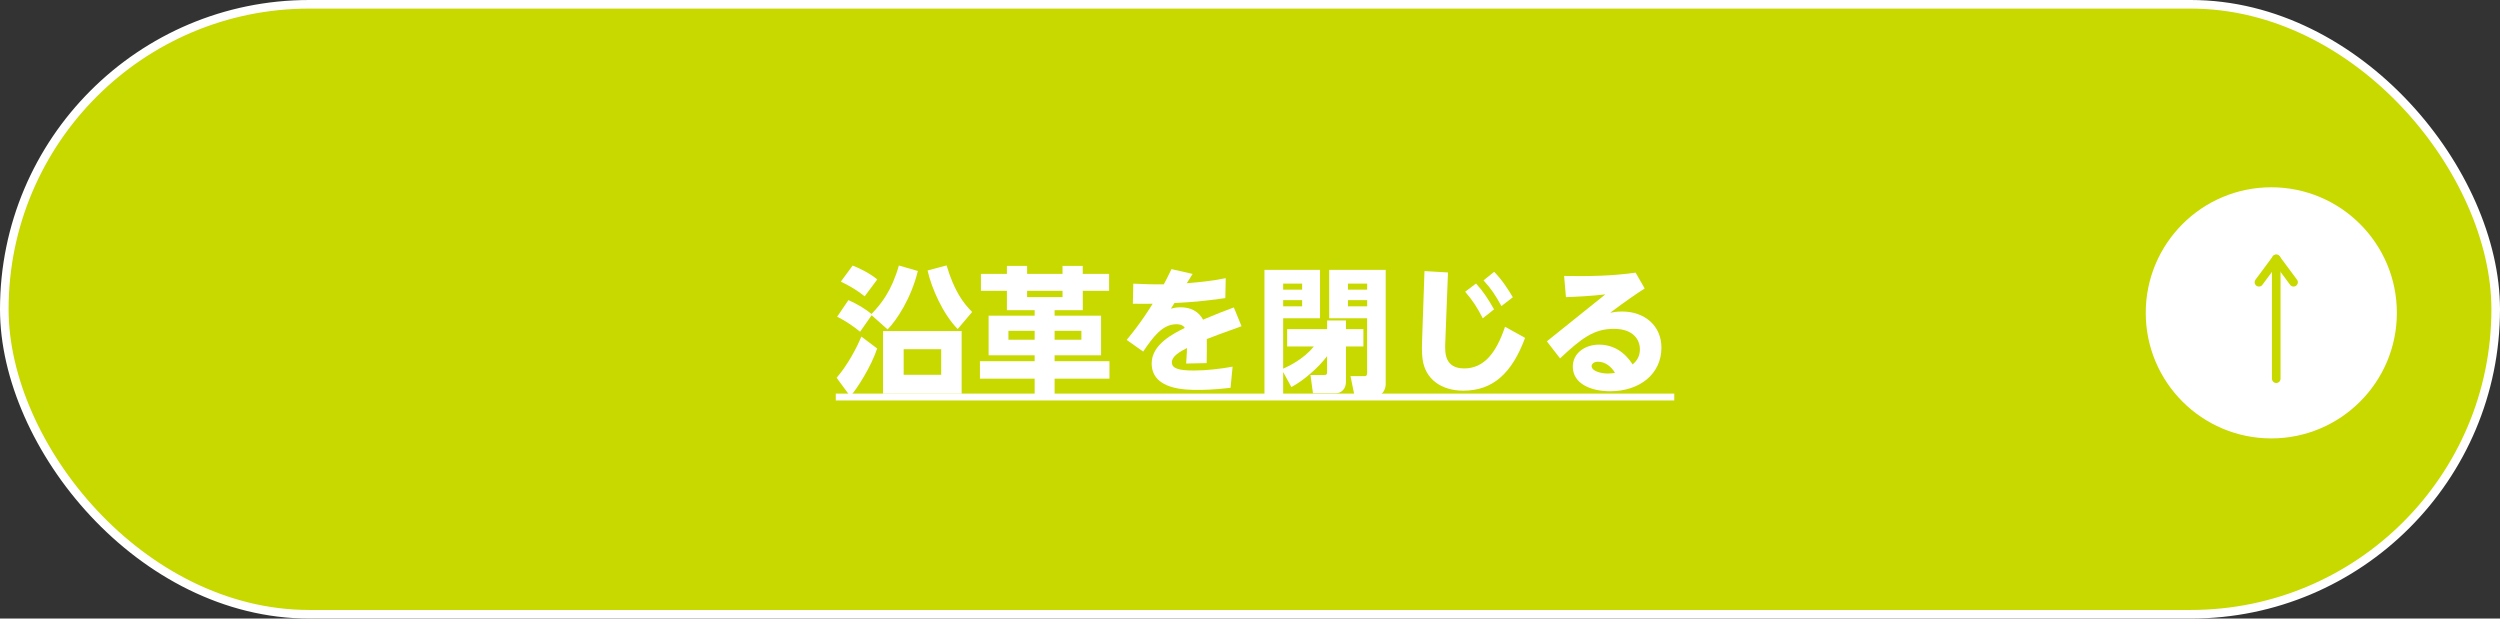
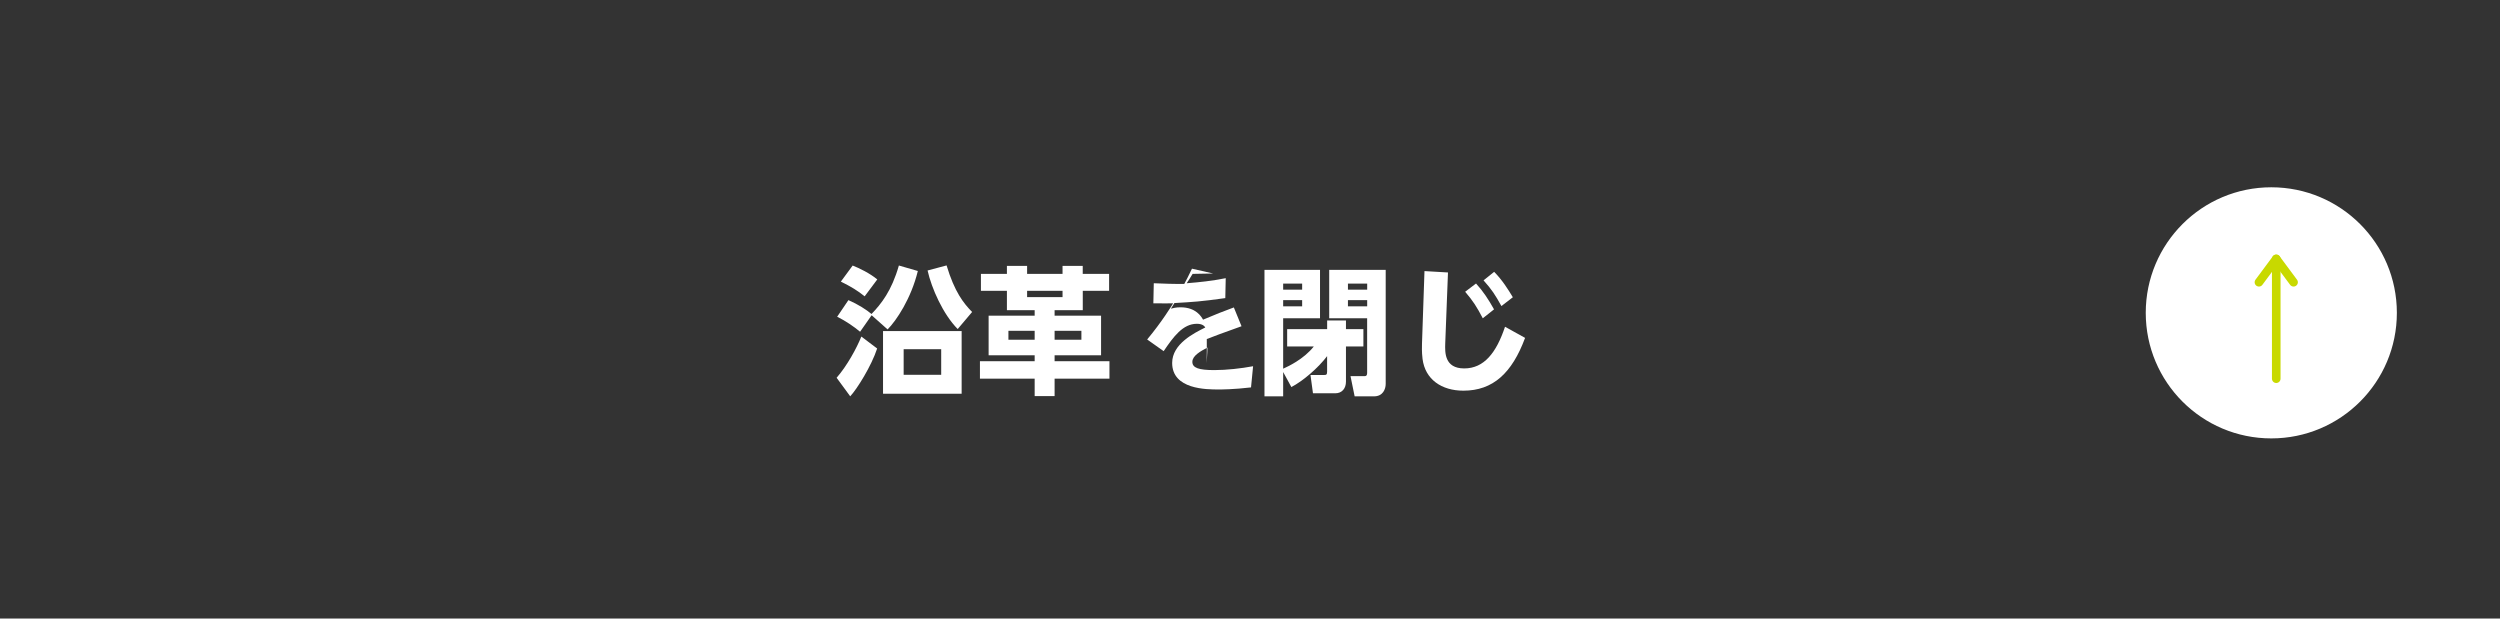
<svg xmlns="http://www.w3.org/2000/svg" id="_レイヤー_2" data-name="レイヤー 2" viewBox="0 0 582 144">
  <rect x="0" y="0" width="582" height="144" fill="#333333" stroke="none" />
  <defs>
    <style>
      .cls-1 {
        fill: none;
        stroke: #c8d900;
        stroke-linecap: round;
        stroke-linejoin: round;
        stroke-width: 2px;
      }

      .cls-2 {
        fill: #fff;
      }

      .cls-3 {
        fill: #c8d900;
        stroke: #fff;
        stroke-miterlimit: 10;
        stroke-width: 2px;
      }
    </style>
  </defs>
  <g id="_レイヤー_1-2" data-name="レイヤー 1">
-     <rect class="cls-3" x="1" y="1" width="580" height="142" rx="71" ry="71" />
    <g>
      <path class="cls-2" d="M194.76,87.95c2.43-2.78,4.67-6.88,5.76-9.6l3.68,2.78c-1.31,4.03-4.7,9.47-6.27,11.13l-3.17-4.32ZM213.67,63.09c-1.54,6.37-4.99,11.55-7.04,13.6l-3.71-3.3-2.69,3.84c-1.41-1.18-3.42-2.56-5.34-3.49l2.62-3.87c2.27.99,4.16,2.21,5.38,3.23,2.24-2.34,4.67-5.34,6.37-11.29l4.42,1.28ZM201.29,68.98c-1.63-1.31-3.14-2.24-5.54-3.42l2.75-3.74c1.57.61,4.03,1.82,5.73,3.23l-2.94,3.94ZM205.57,77.07h18.3v14.59h-18.3v-14.59ZM219.11,87.25v-5.95h-8.74v5.95h8.74ZM220.36,61.78c1.86,6.18,3.94,8.8,5.95,10.85l-3.36,3.97c-3.39-3.42-6.08-9.47-7.01-13.63l4.42-1.18Z" />
      <path class="cls-2" d="M258.21,67.7h-6.14v4.51h-6.56v1.28h10.82v9.22h-10.82v1.38h12.77v4.06h-12.77v4.06h-4.64v-4.06h-12.74v-4.06h12.74v-1.38h-10.72v-9.22h10.72v-1.28h-6.46v-4.51h-6.05v-3.94h6.05v-1.86h4.7v1.86h8.25v-1.86h4.7v1.86h6.14v3.94ZM234.76,77.01v2.08h6.11v-2.08h-6.11ZM239.11,67.7v1.47h8.25v-1.47h-8.25ZM245.51,77.01v2.08h6.24v-2.08h-6.24Z" />
-       <path class="cls-2" d="M277.64,63.76c-.22.35-1.15,1.89-1.38,2.18,3.2-.26,5.66-.51,9.09-1.18l-.1,4.64c-5.7.8-7.46.9-11.84,1.15-.22.32-.38.61-.83,1.31.51-.13,1.18-.32,2.24-.32,3.62,0,4.86,2.18,5.25,2.88,3.68-1.54,4.1-1.7,7.17-2.85l1.79,4.38c-3.58,1.25-7.29,2.66-8.09,2.98.03,2.21,0,3.71-.03,5.6l-4.77.1c.16-2.05.19-3.55.19-3.62-1.66.87-3.52,1.92-3.52,3.33s1.5,1.92,5.12,1.92c2.85,0,6.21-.38,9.02-.9l-.48,4.93c-4.1.48-6.88.48-7.55.48-2.82,0-10.81,0-10.81-6.18,0-4.45,5.15-6.97,7.71-8.25-.16-.26-.58-.86-1.95-.86-3.26,0-5.44,2.98-7.74,6.37l-3.84-2.72c3.46-4.13,5.86-8.1,6.05-8.42-1.47.03-1.76.03-4.61,0l.1-4.67c2.14.1,4.99.19,7.1.16.54-.99.83-1.57,1.79-3.55l4.93,1.12Z" />
+       <path class="cls-2" d="M277.64,63.76c-.22.35-1.15,1.89-1.38,2.18,3.2-.26,5.66-.51,9.09-1.18l-.1,4.64c-5.7.8-7.46.9-11.84,1.15-.22.32-.38.61-.83,1.31.51-.13,1.18-.32,2.24-.32,3.62,0,4.86,2.18,5.25,2.88,3.68-1.54,4.1-1.7,7.17-2.85l1.79,4.38c-3.58,1.25-7.29,2.66-8.09,2.98.03,2.21,0,3.71-.03,5.6c.16-2.05.19-3.55.19-3.62-1.66.87-3.52,1.92-3.52,3.33s1.5,1.92,5.12,1.92c2.85,0,6.21-.38,9.02-.9l-.48,4.93c-4.1.48-6.88.48-7.55.48-2.82,0-10.81,0-10.81-6.18,0-4.45,5.15-6.97,7.71-8.25-.16-.26-.58-.86-1.95-.86-3.26,0-5.44,2.98-7.74,6.37l-3.84-2.72c3.46-4.13,5.86-8.1,6.05-8.42-1.47.03-1.76.03-4.61,0l.1-4.67c2.14.1,4.99.19,7.1.16.54-.99.83-1.57,1.79-3.55l4.93,1.12Z" />
      <path class="cls-2" d="M298.72,86.61v5.66h-4.35v-29.44h12.93v11.26h-8.58v11.74c1.02-.48,4.67-2.08,7.14-5.18h-6.21v-4.03h9.31v-2.02h4.38v2.02h4.06v4.03h-4.06v8.19c0,1.57-.9,2.72-2.5,2.72h-5.18l-.58-4.26h3.1c.54,0,.77-.03.77-.77v-3.62c-2.05,2.72-5.57,5.76-8.32,7.2l-1.92-3.52ZM298.72,67.44h4.42v-1.41h-4.42v1.41ZM298.72,71.31h4.42v-1.44h-4.42v1.44ZM309.44,62.83h13.15v26.53c0,1.22-.64,2.91-2.72,2.91h-4.51l-.96-4.7h3.07c.48,0,.8,0,.8-.83v-12.64h-8.83v-11.26ZM318.28,67.44v-1.41h-4.48v1.41h4.48ZM313.8,69.87v1.44h4.48v-1.44h-4.48Z" />
      <path class="cls-2" d="M337.09,63.44l-.64,16.54c-.06,1.98-.22,5.79,4.42,5.79s7.49-3.68,9.5-9.7l4.67,2.59c-3.04,8.19-7.46,12.29-14.37,12.29-5.06,0-8.9-2.62-9.5-7.39-.06-.48-.19-1.57-.13-3.52l.58-16.93,5.47.32ZM343.62,66c1.7,1.86,2.91,3.74,4.19,6.02l-2.62,2.08c-1.41-2.69-2.24-4-4.1-6.18l2.53-1.92ZM347.84,63.28c1.89,1.92,3.26,4.1,4.35,5.92l-2.66,2.05c-1.44-2.59-2.21-3.81-4.16-5.98l2.46-1.98Z" />
-       <path class="cls-2" d="M360.1,79.47l13.63-10.94c-3.78.42-6.46.54-9.18.64l-.42-4.93c1.25,0,2.46.03,4,.03,6.62,0,10.59-.51,12.64-.8l2.11,3.68c-1.98,1.28-4.51,3.01-8.03,5.66.7-.13,1.54-.29,2.75-.29,5.31,0,9.18,3.33,9.18,8.42,0,6.14-5.09,10.14-11.93,10.14-4.51,0-8.7-1.76-8.7-5.73,0-3.2,2.91-5.12,6.11-5.12,4.83,0,7.17,3.62,7.81,4.61,1.12-.93,1.7-2.05,1.7-3.52,0-2.14-1.44-4.77-6.08-4.77s-7.52,2.21-12.51,6.88l-3.07-3.97ZM372,84.21c-.96,0-1.47.51-1.47,1.02,0,1.15,2.14,1.73,3.78,1.73.74,0,1.28-.1,1.66-.16-.9-1.54-2.34-2.59-3.97-2.59Z" />
-       <path class="cls-2" d="M194.57,93.23v-1.6h195.2v1.6h-195.2Z" />
    </g>
    <g>
      <circle class="cls-2" cx="528.76" cy="72.83" r="29.23" />
      <g>
        <line class="cls-1" x1="529.91" y1="88.16" x2="529.91" y2="60.26" />
        <polyline class="cls-1" points="533.94 65.71 529.91 60.28 525.88 65.71" />
      </g>
    </g>
  </g>
</svg>